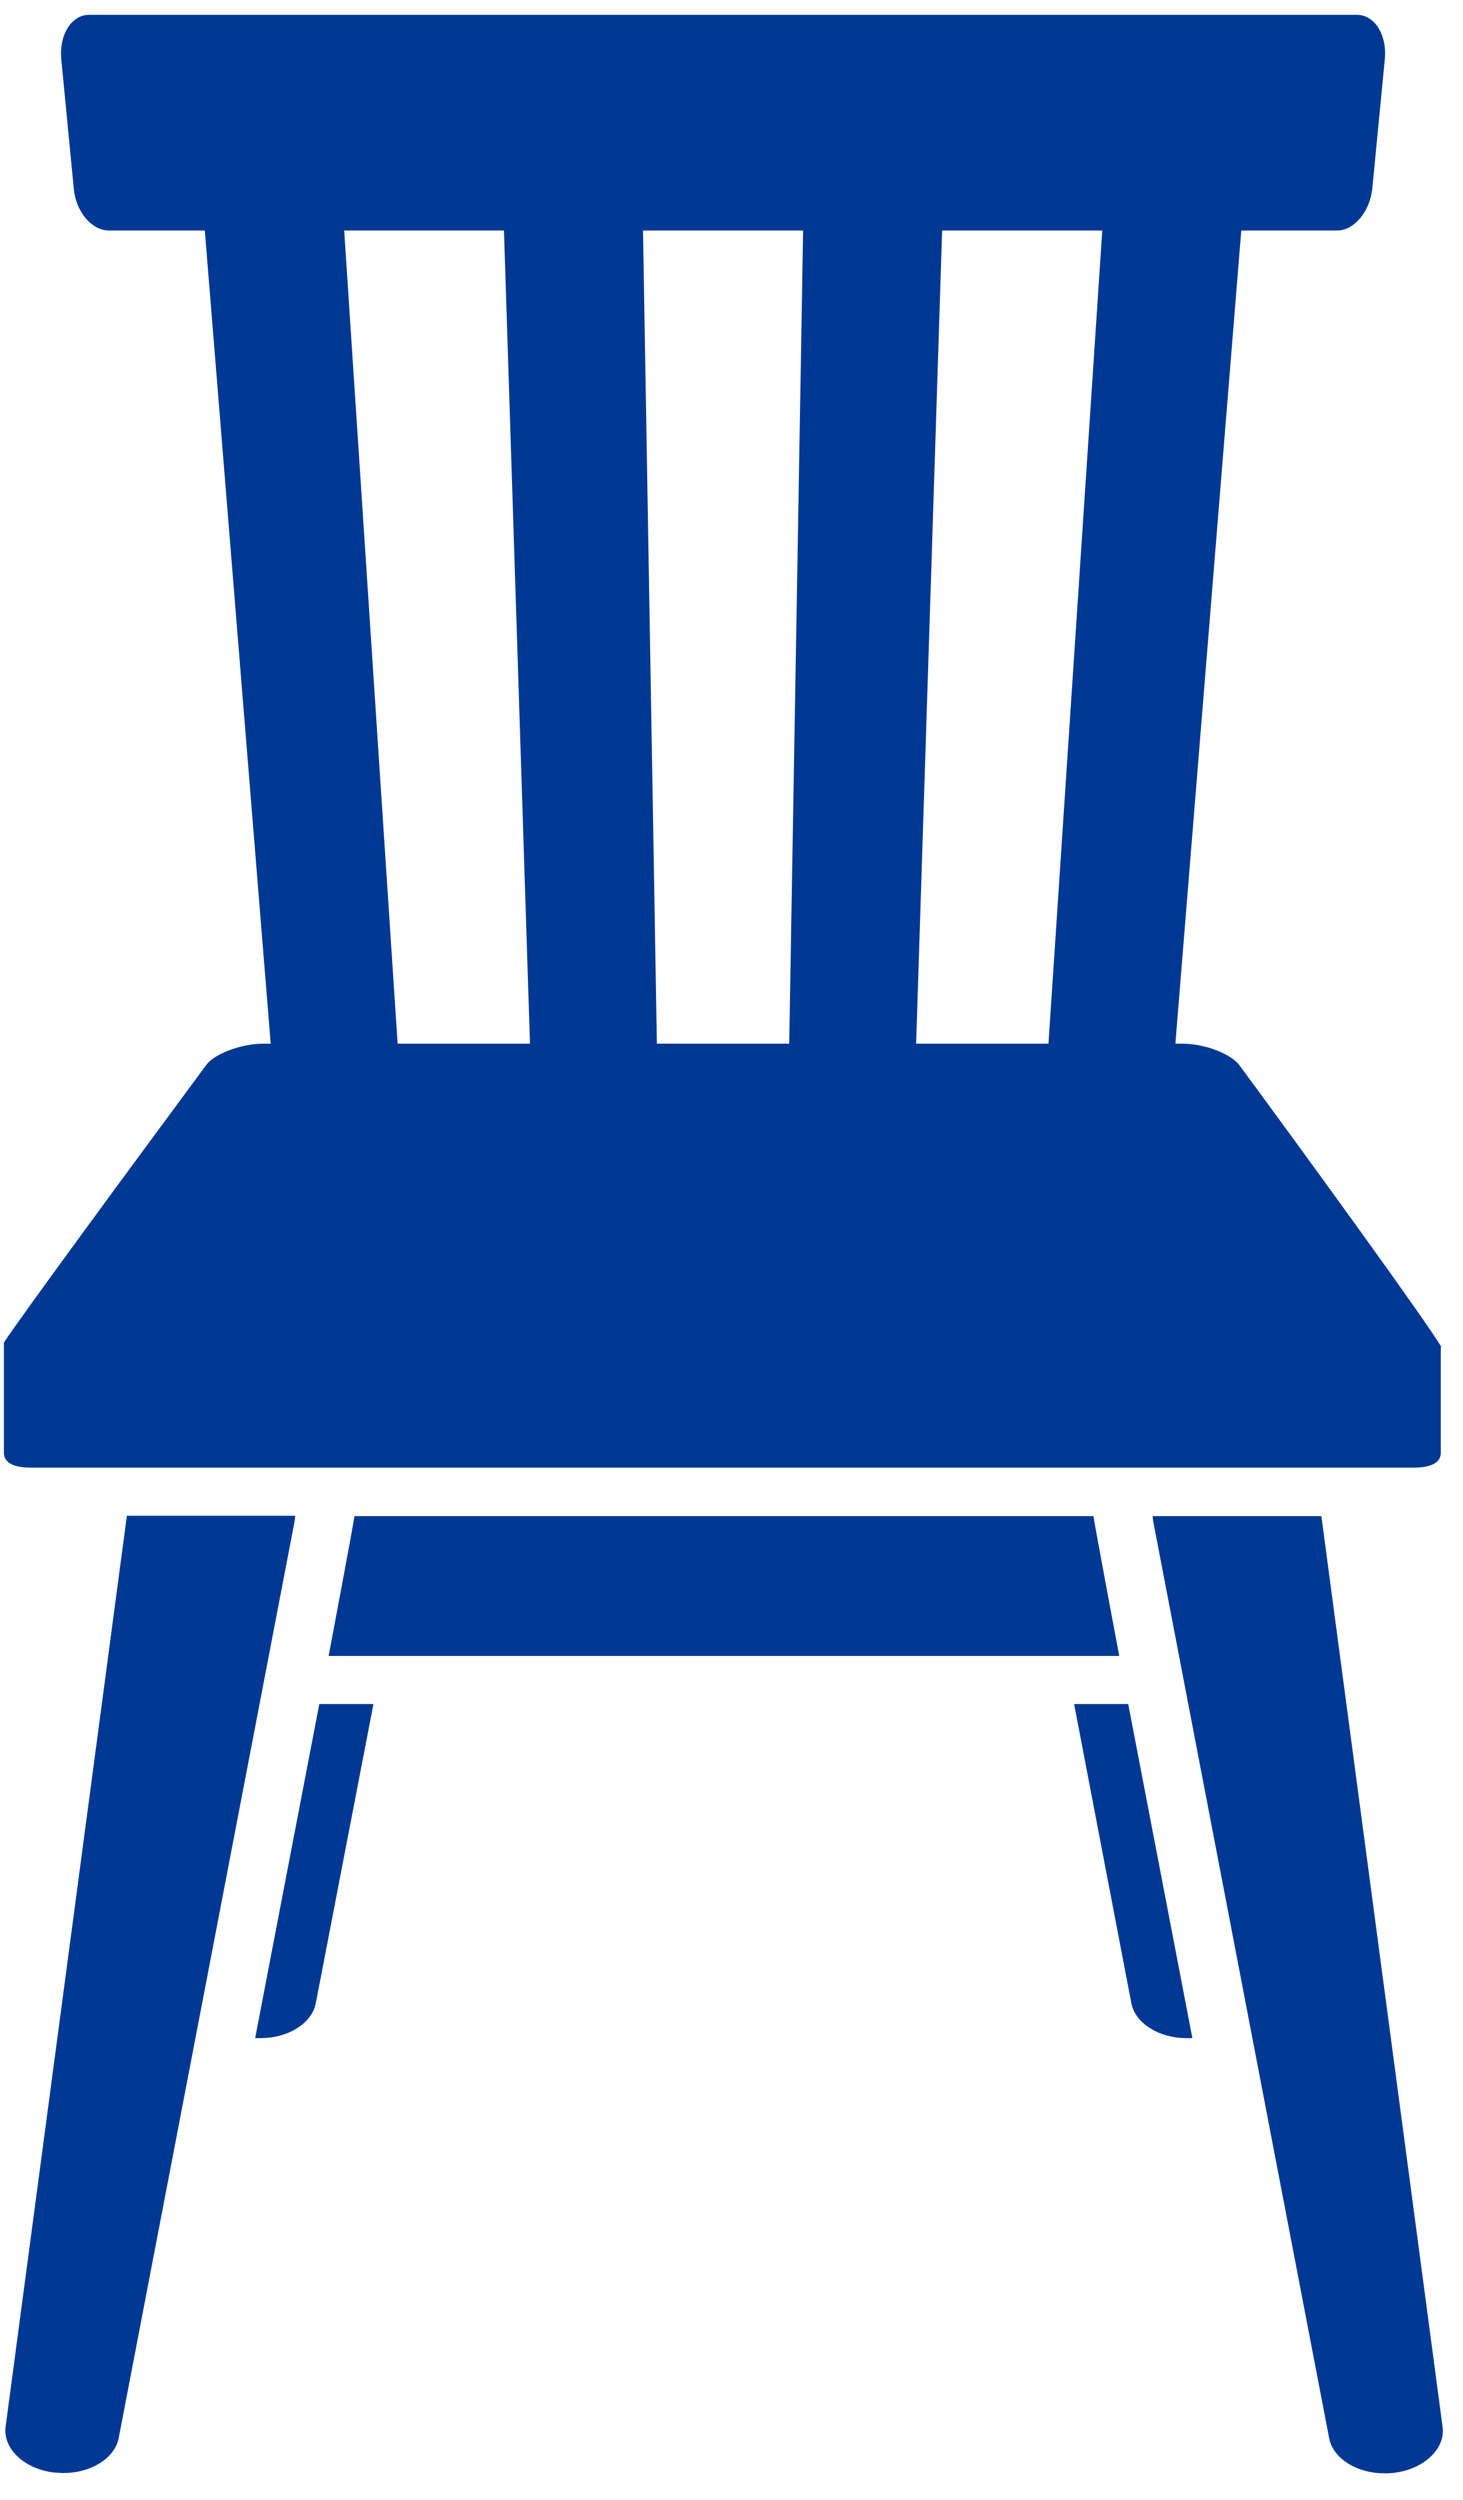
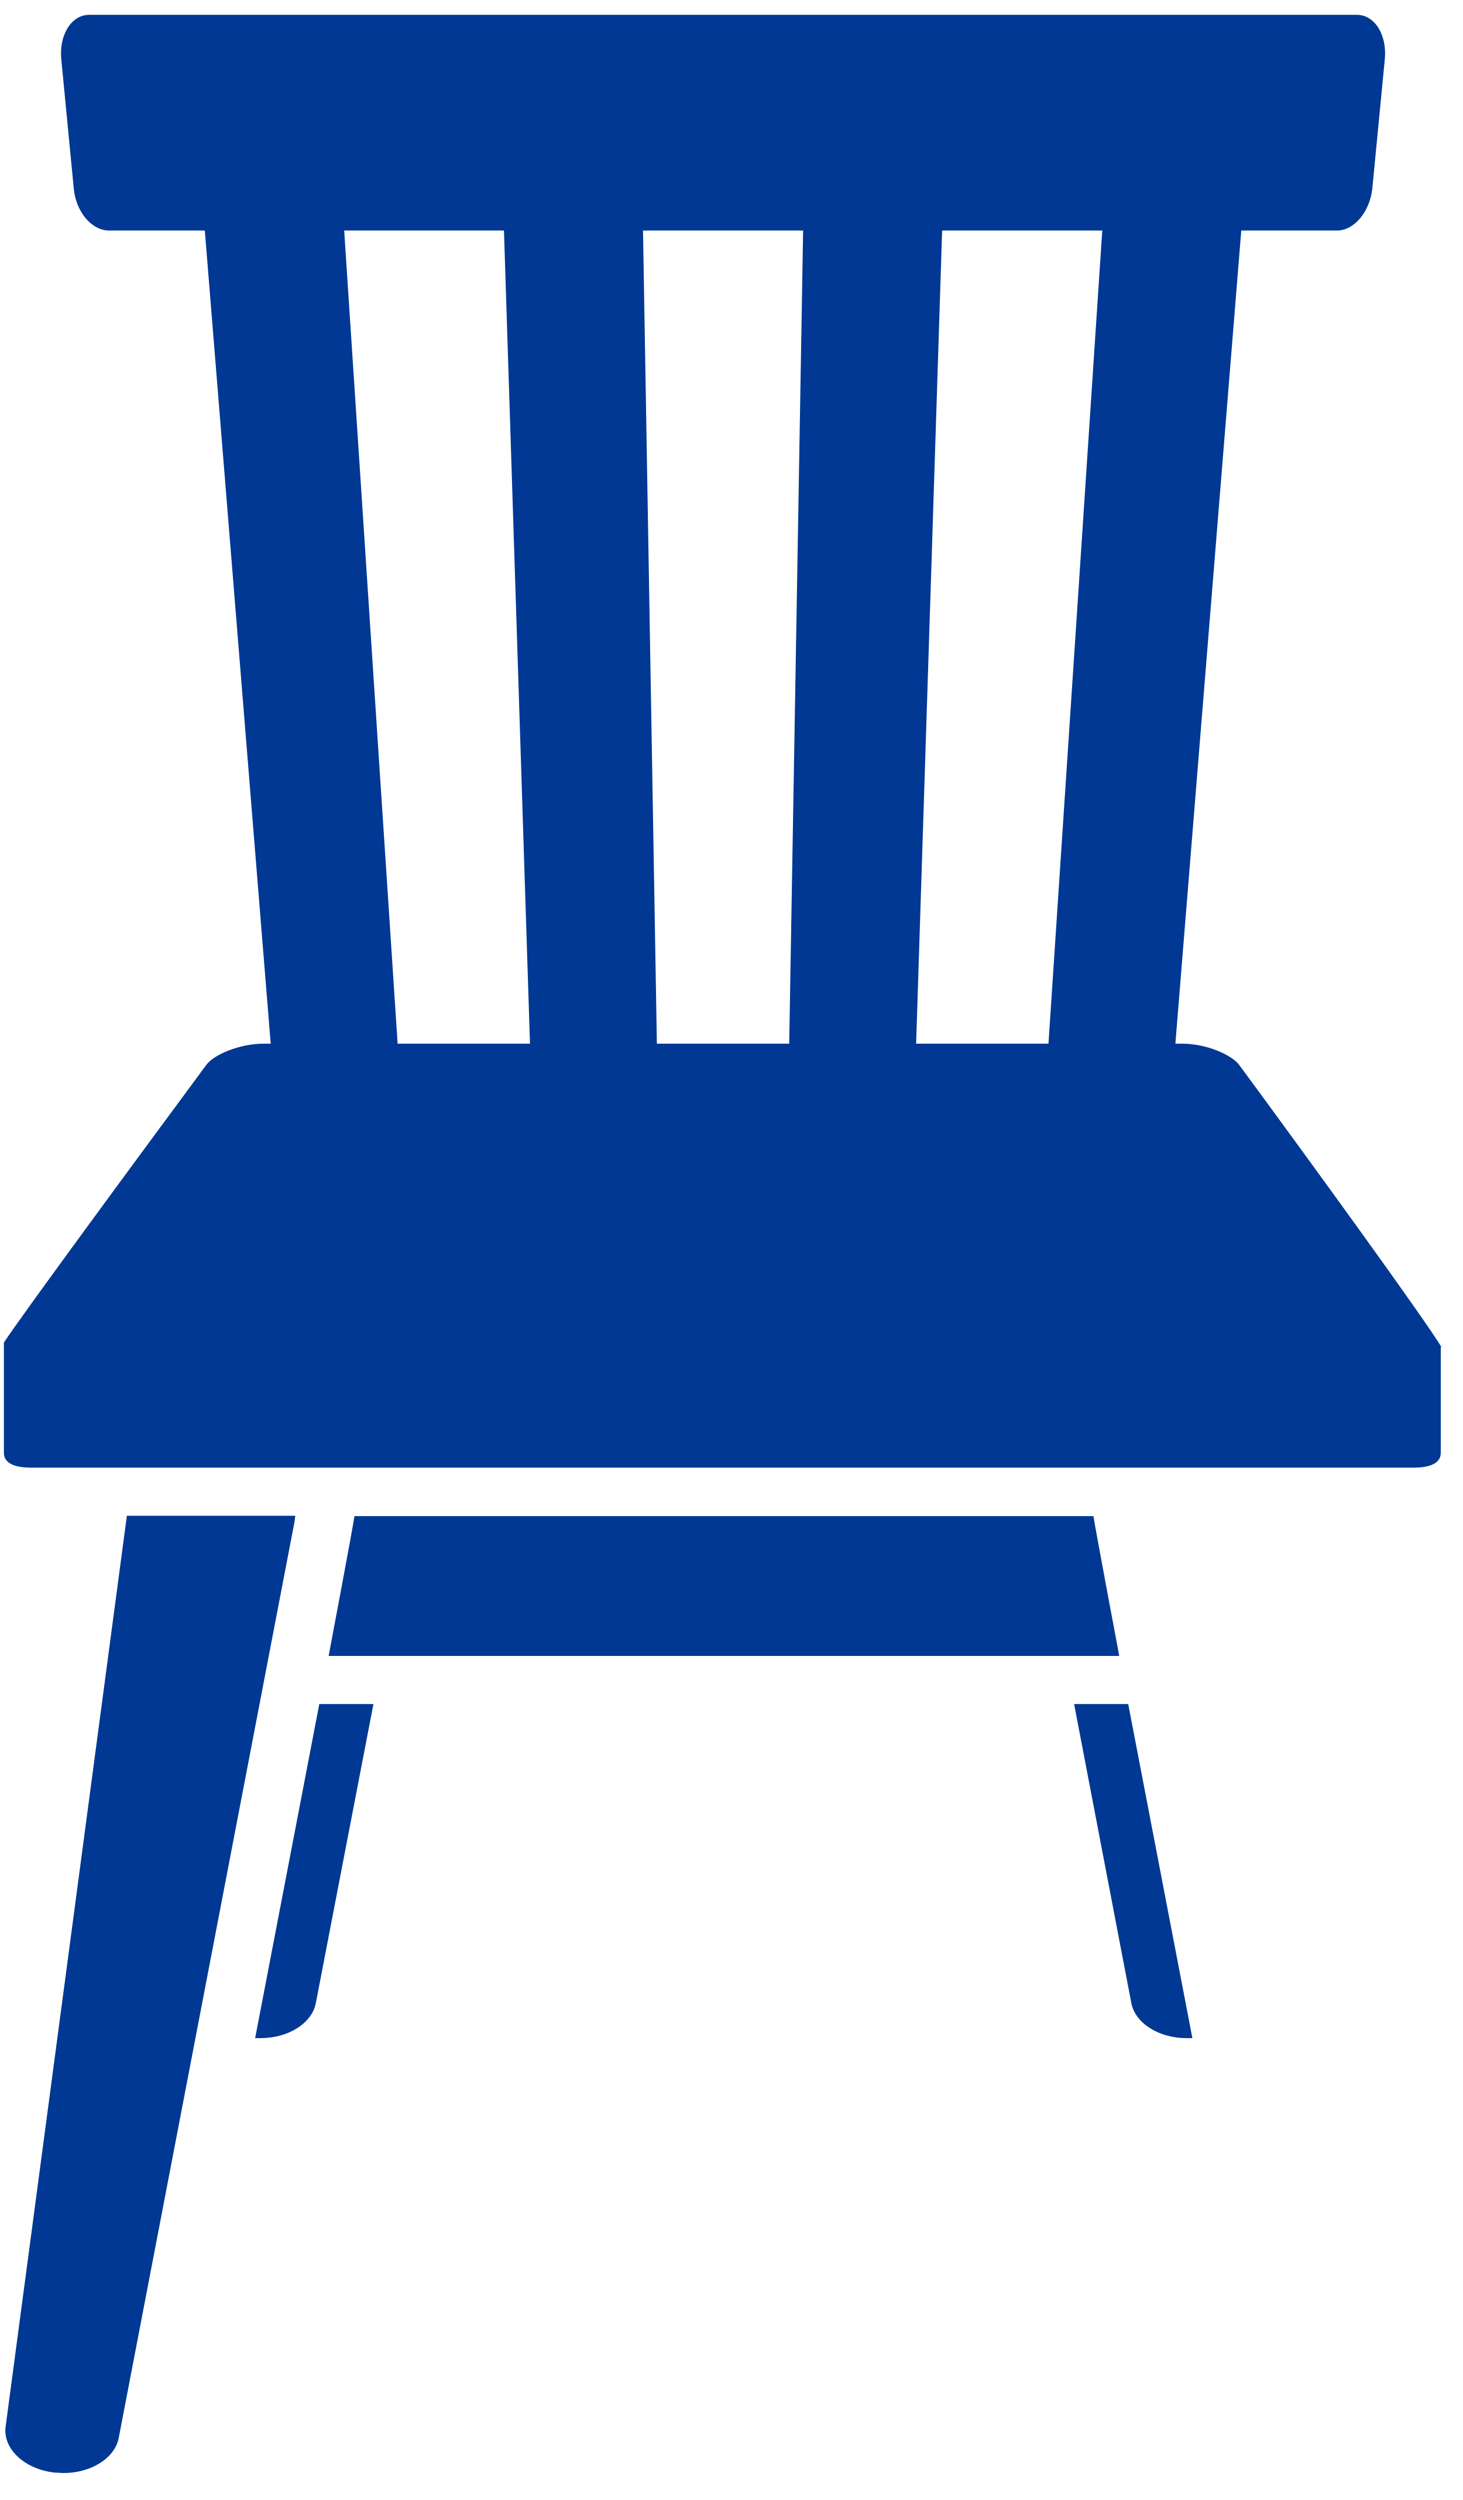
<svg xmlns="http://www.w3.org/2000/svg" width="48" height="82" viewBox="0 0 48 82" fill="none">
  <path d="M10.476 55.895L8.371 66.853C8.442 66.853 8.5 66.853 8.559 66.853C9.441 66.853 10.217 66.381 10.358 65.724L12.252 55.895H10.476Z" fill="#003894" />
  <path d="M35.241 55.895L37.122 65.724C37.263 66.381 38.039 66.853 38.921 66.853C38.992 66.853 39.051 66.853 39.121 66.853L37.016 55.895H35.241Z" fill="#003894" />
  <path d="M35.864 49.731H11.628C11.617 49.904 10.782 54.317 10.782 54.317H36.722C36.722 54.317 35.888 49.892 35.876 49.731" fill="#003894" />
-   <path d="M43.343 49.731H37.816C37.828 49.835 37.84 49.938 37.863 50.042L43.613 79.999C43.754 80.656 44.531 81.128 45.412 81.128C45.507 81.128 45.6 81.128 45.695 81.117C46.694 81.013 47.435 80.333 47.329 79.596L43.355 49.742L43.343 49.731Z" fill="#003894" />
  <path d="M4.161 49.731L0.186 79.585C0.081 80.323 0.81 81.002 1.809 81.106C1.903 81.106 1.997 81.118 2.091 81.118C2.973 81.118 3.75 80.645 3.891 79.989L9.641 50.03C9.664 49.927 9.676 49.823 9.688 49.719H4.161V49.731Z" fill="#003894" />
  <path d="M38.557 34.315L40.732 7.479H36.17L34.394 34.315H38.557Z" fill="#003894" />
  <path d="M30.055 34.315L30.913 7.479H26.351L25.892 34.315H30.055Z" fill="#003894" />
  <path d="M21.553 34.315L21.095 7.479H16.532L17.391 34.315H21.553Z" fill="#003894" />
  <path d="M13.051 34.315L11.287 7.479H6.713L8.888 34.315H13.051Z" fill="#003894" />
  <path d="M44.519 0.486H2.927C2.35 0.486 1.939 1.132 2.009 1.927L2.421 6.189C2.492 6.95 3.009 7.561 3.573 7.561H43.872C44.425 7.561 44.942 6.95 45.024 6.189L45.436 1.927C45.507 1.132 45.095 0.486 44.519 0.486Z" fill="#003894" />
  <path d="M47.294 44.189C46.824 43.383 43.037 38.163 40.662 34.937C40.415 34.603 39.592 34.234 38.78 34.234H8.653C7.842 34.234 7.007 34.603 6.772 34.926C4.42 38.106 0.657 43.221 0.128 44.039C0.128 44.708 0.128 47.657 0.128 47.657C0.128 48.06 0.622 48.141 1.022 48.141H46.377C46.777 48.141 47.27 48.06 47.27 47.657V44.189H47.294Z" fill="#003894" />
</svg>